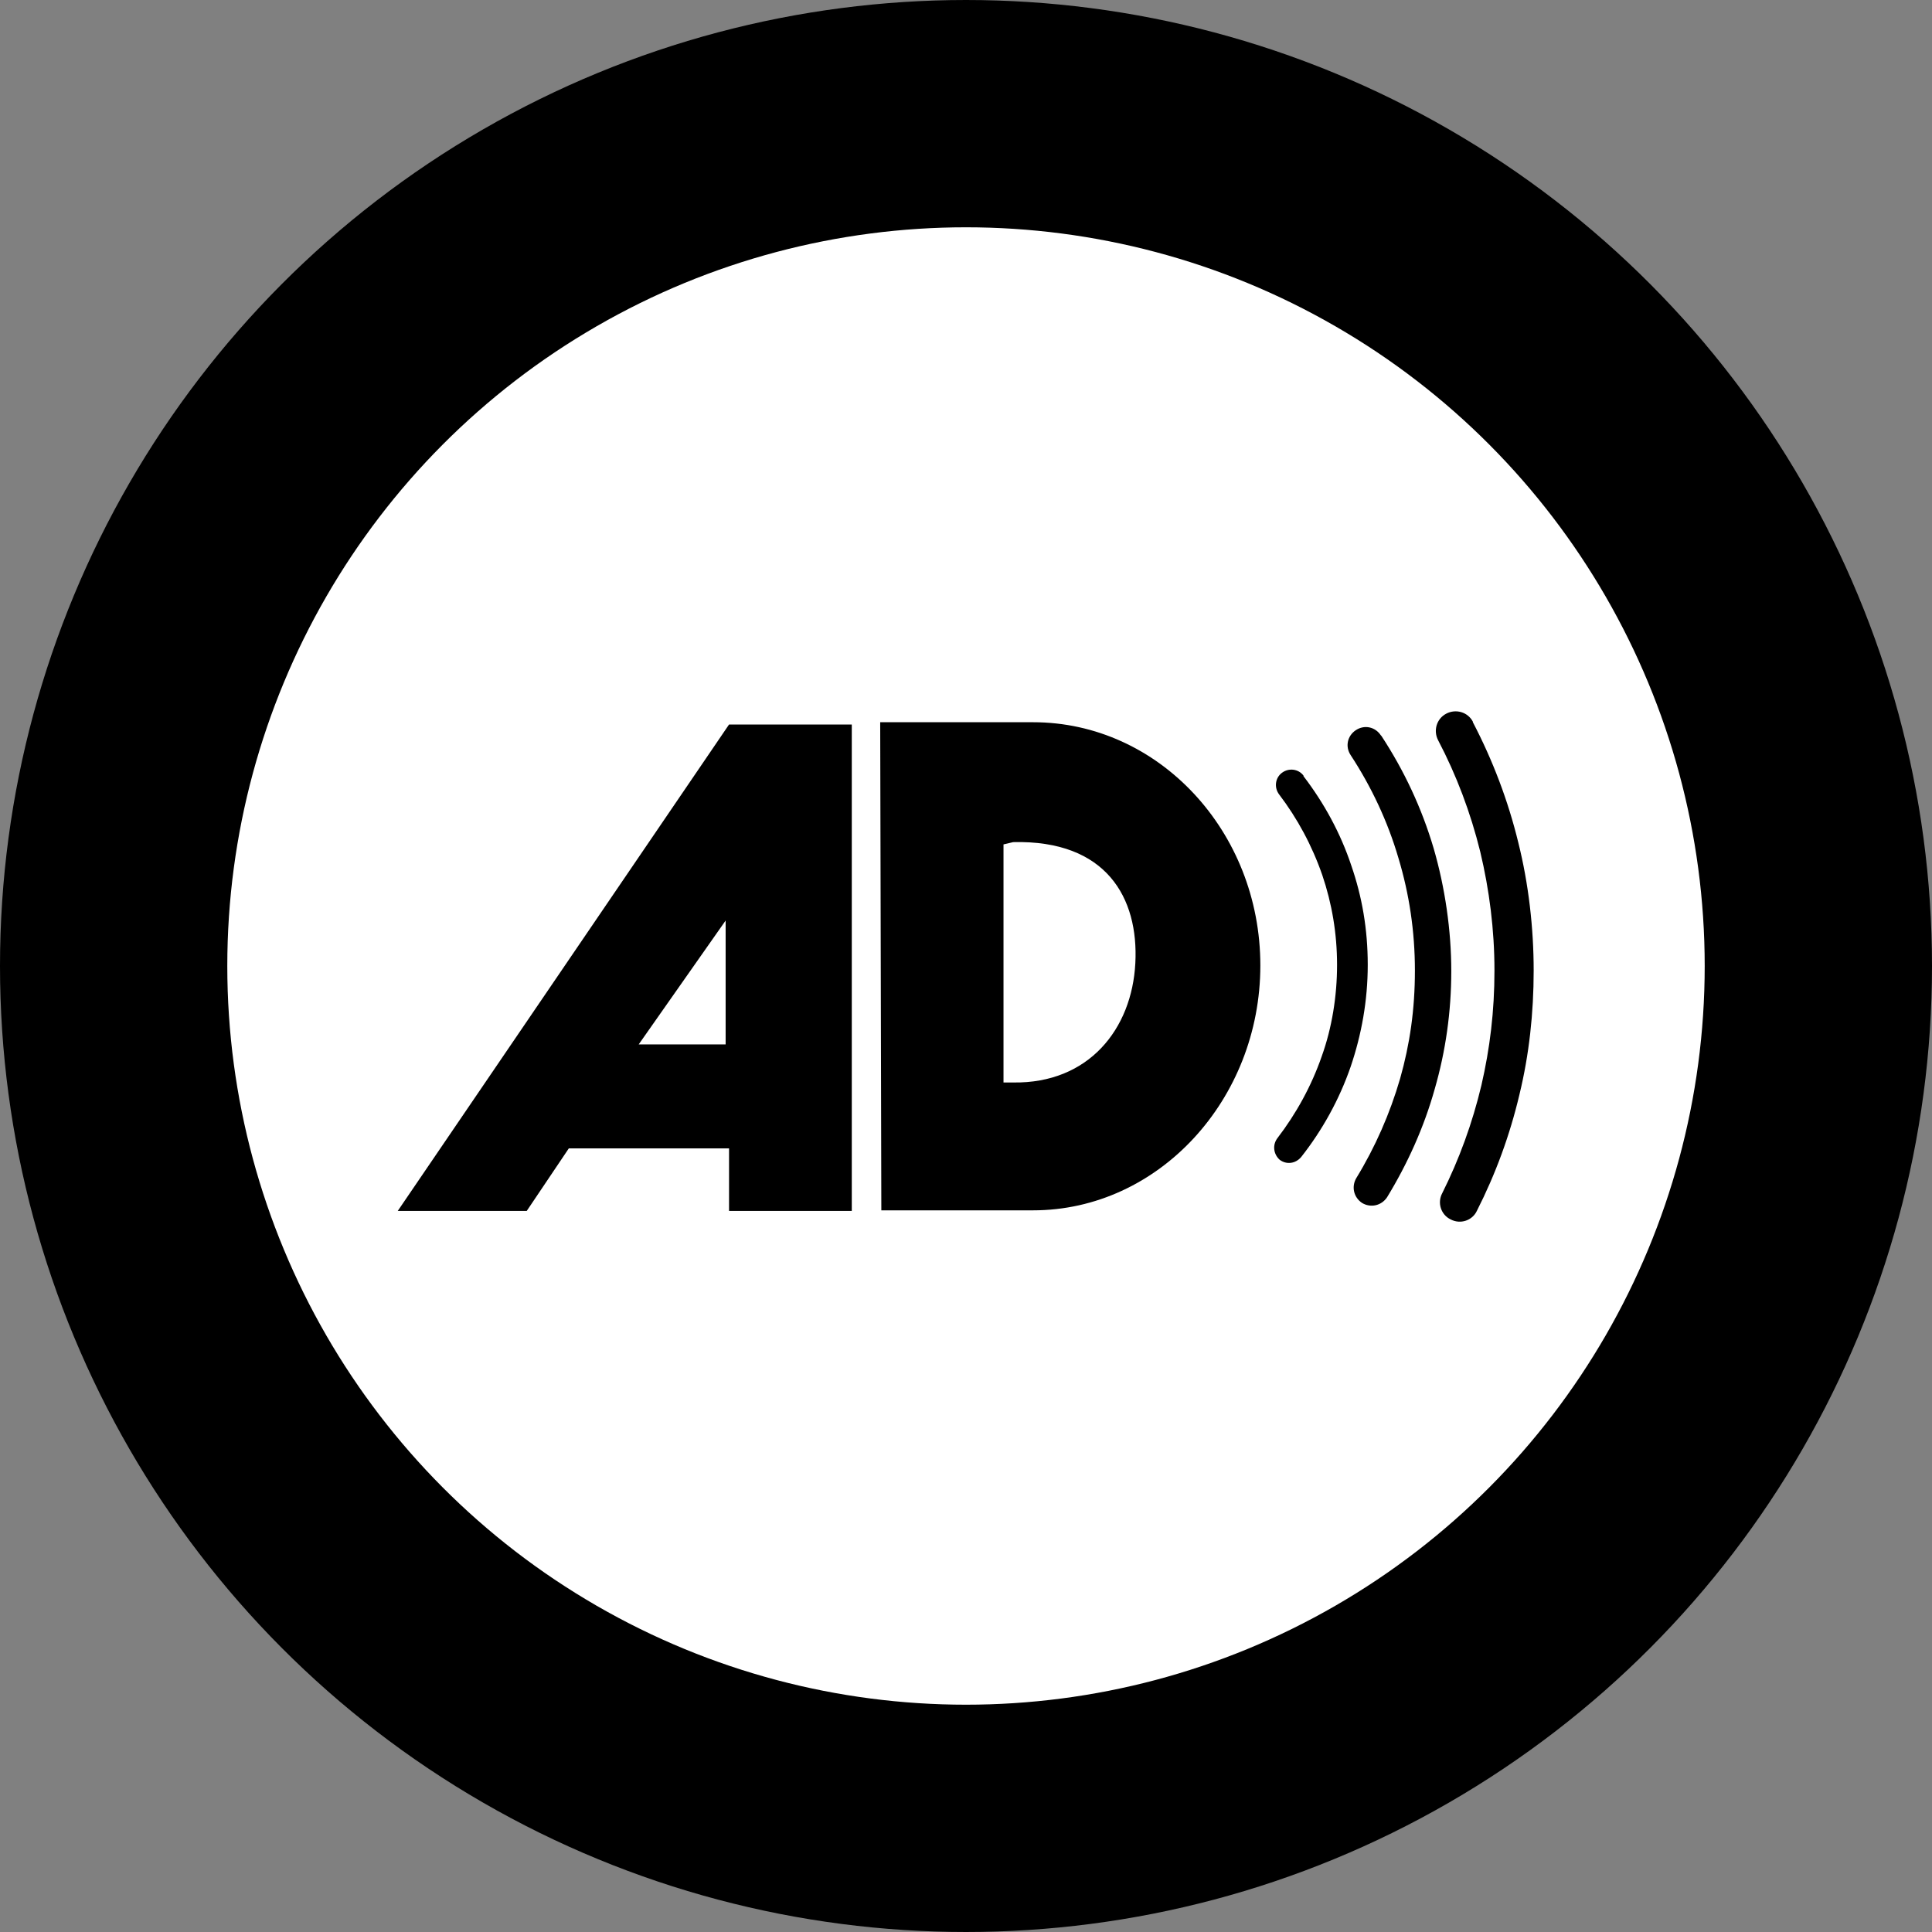
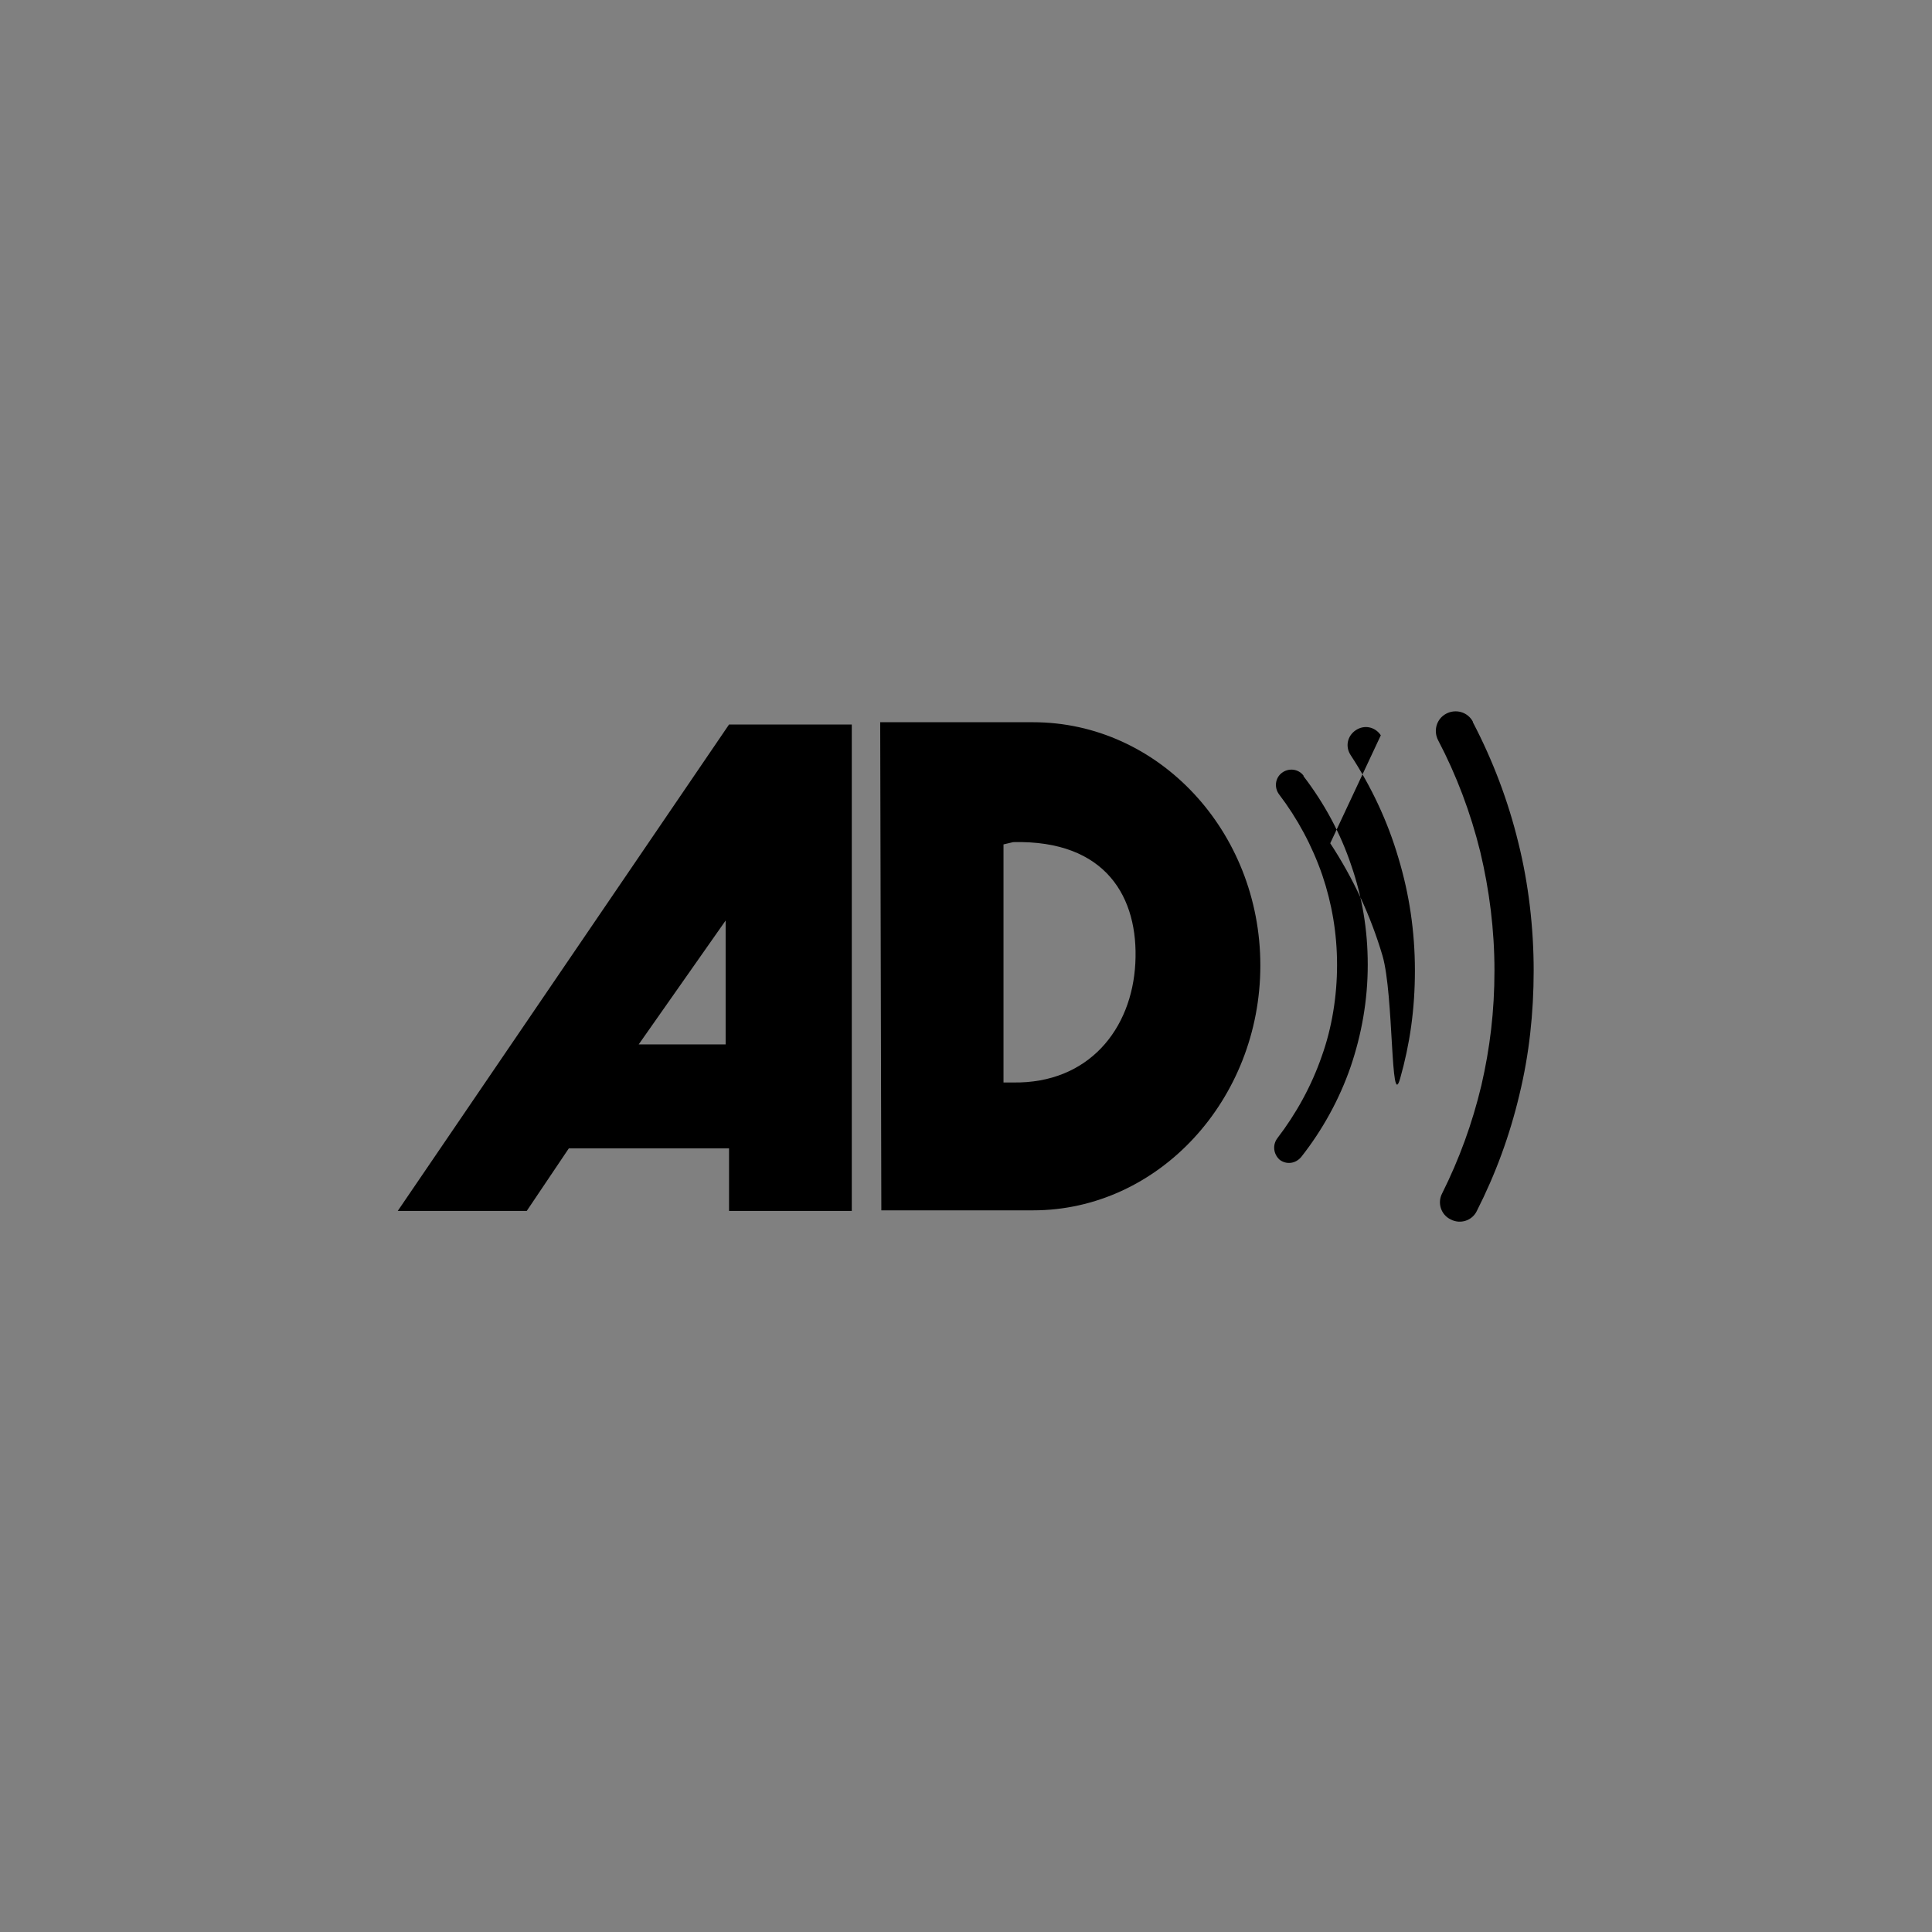
<svg xmlns="http://www.w3.org/2000/svg" id="Layer_2" data-name="Layer 2" viewBox="0 0 34 34">
  <rect x="0" y="0" width="34" height="34" fill="#808080" stroke="none" />
  <defs>
    <style>
      .cls-1 {
        stroke-width: 0px;
      }

      .cls-2 {
        fill: #fff;
        stroke: #000;
        stroke-miterlimit: 10;
        stroke-width: 4px;
      }
    </style>
  </defs>
  <g id="Layer_1-2" data-name="Layer 1">
-     <circle class="cls-2" cx="17" cy="17" r="15" />
-     <path class="cls-1" d="M25.92,12.7c-.09-.17-.3-.23-.47-.14-.17.09-.23.3-.14.47.32.61.57,1.27.74,1.96.16.67.25,1.37.25,2.09s-.08,1.37-.23,2.02c-.16.67-.39,1.3-.69,1.9-.09.17-.02.38.15.46.17.09.38.02.46-.15.33-.65.58-1.33.75-2.05.17-.7.25-1.43.25-2.18s-.09-1.53-.27-2.25c-.18-.74-.45-1.45-.8-2.12M24.3,12.94c-.1-.15-.29-.19-.44-.09-.15.1-.19.29-.09.44.36.55.65,1.16.84,1.81.19.63.29,1.29.29,1.98s-.09,1.3-.26,1.9c-.18.62-.44,1.21-.77,1.75-.09.15-.05.34.1.44.15.09.34.05.44-.1.36-.59.65-1.23.84-1.91.19-.66.29-1.35.29-2.07s-.11-1.47-.31-2.16c-.21-.71-.52-1.37-.92-1.98M22.94,13.65c-.09-.12-.26-.14-.38-.05-.12.09-.14.26-.05.38.32.42.58.9.76,1.42.17.5.26,1.03.26,1.58s-.09,1.11-.27,1.61c-.18.52-.45,1.01-.78,1.44-.09.12-.07.28.04.38.12.09.28.07.38-.05.37-.47.67-1.01.87-1.59.19-.56.3-1.16.3-1.79s-.1-1.2-.29-1.75c-.19-.57-.48-1.1-.84-1.57M15.5,12.71h2.68c2.21,0,4,1.92,4,4.28s-1.79,4.31-4,4.31c-.9,0-1.77,0-2.67,0l-.02-8.59ZM17.83,19.05c1.33.02,2.09-.94,2.15-2.1.06-1.15-.51-2.17-2.15-2.13l-.17.04v4.19s.17,0,.17,0ZM9.26,21.31h-2.26s5.83-8.56,5.83-8.56h2.16v8.56h-2.16v-1.1h-2.82l-.74,1.1ZM12.77,18.38v-2.18s-1.53,2.18-1.53,2.18h1.53Z" />
+     <path class="cls-1" d="M25.92,12.7c-.09-.17-.3-.23-.47-.14-.17.09-.23.3-.14.47.32.61.57,1.27.74,1.96.16.67.25,1.37.25,2.09s-.08,1.37-.23,2.02c-.16.67-.39,1.3-.69,1.9-.09.17-.02.38.15.46.17.09.38.02.46-.15.33-.65.58-1.33.75-2.05.17-.7.25-1.43.25-2.18s-.09-1.53-.27-2.25c-.18-.74-.45-1.45-.8-2.12M24.3,12.94c-.1-.15-.29-.19-.44-.09-.15.1-.19.29-.09.44.36.55.65,1.16.84,1.81.19.63.29,1.29.29,1.98s-.09,1.3-.26,1.9s-.11-1.47-.31-2.16c-.21-.71-.52-1.37-.92-1.98M22.94,13.65c-.09-.12-.26-.14-.38-.05-.12.09-.14.26-.05.38.32.42.58.9.76,1.42.17.5.26,1.03.26,1.58s-.09,1.11-.27,1.61c-.18.52-.45,1.01-.78,1.44-.09.12-.07.28.04.38.12.09.28.07.38-.05.37-.47.67-1.01.87-1.59.19-.56.3-1.16.3-1.79s-.1-1.2-.29-1.75c-.19-.57-.48-1.1-.84-1.57M15.5,12.71h2.68c2.21,0,4,1.92,4,4.28s-1.79,4.31-4,4.31c-.9,0-1.77,0-2.67,0l-.02-8.59ZM17.83,19.05c1.33.02,2.09-.94,2.15-2.1.06-1.15-.51-2.17-2.15-2.13l-.17.04v4.19s.17,0,.17,0ZM9.26,21.31h-2.26s5.83-8.56,5.83-8.56h2.16v8.56h-2.16v-1.1h-2.82l-.74,1.1ZM12.77,18.38v-2.18s-1.53,2.18-1.53,2.18h1.53Z" />
  </g>
</svg>